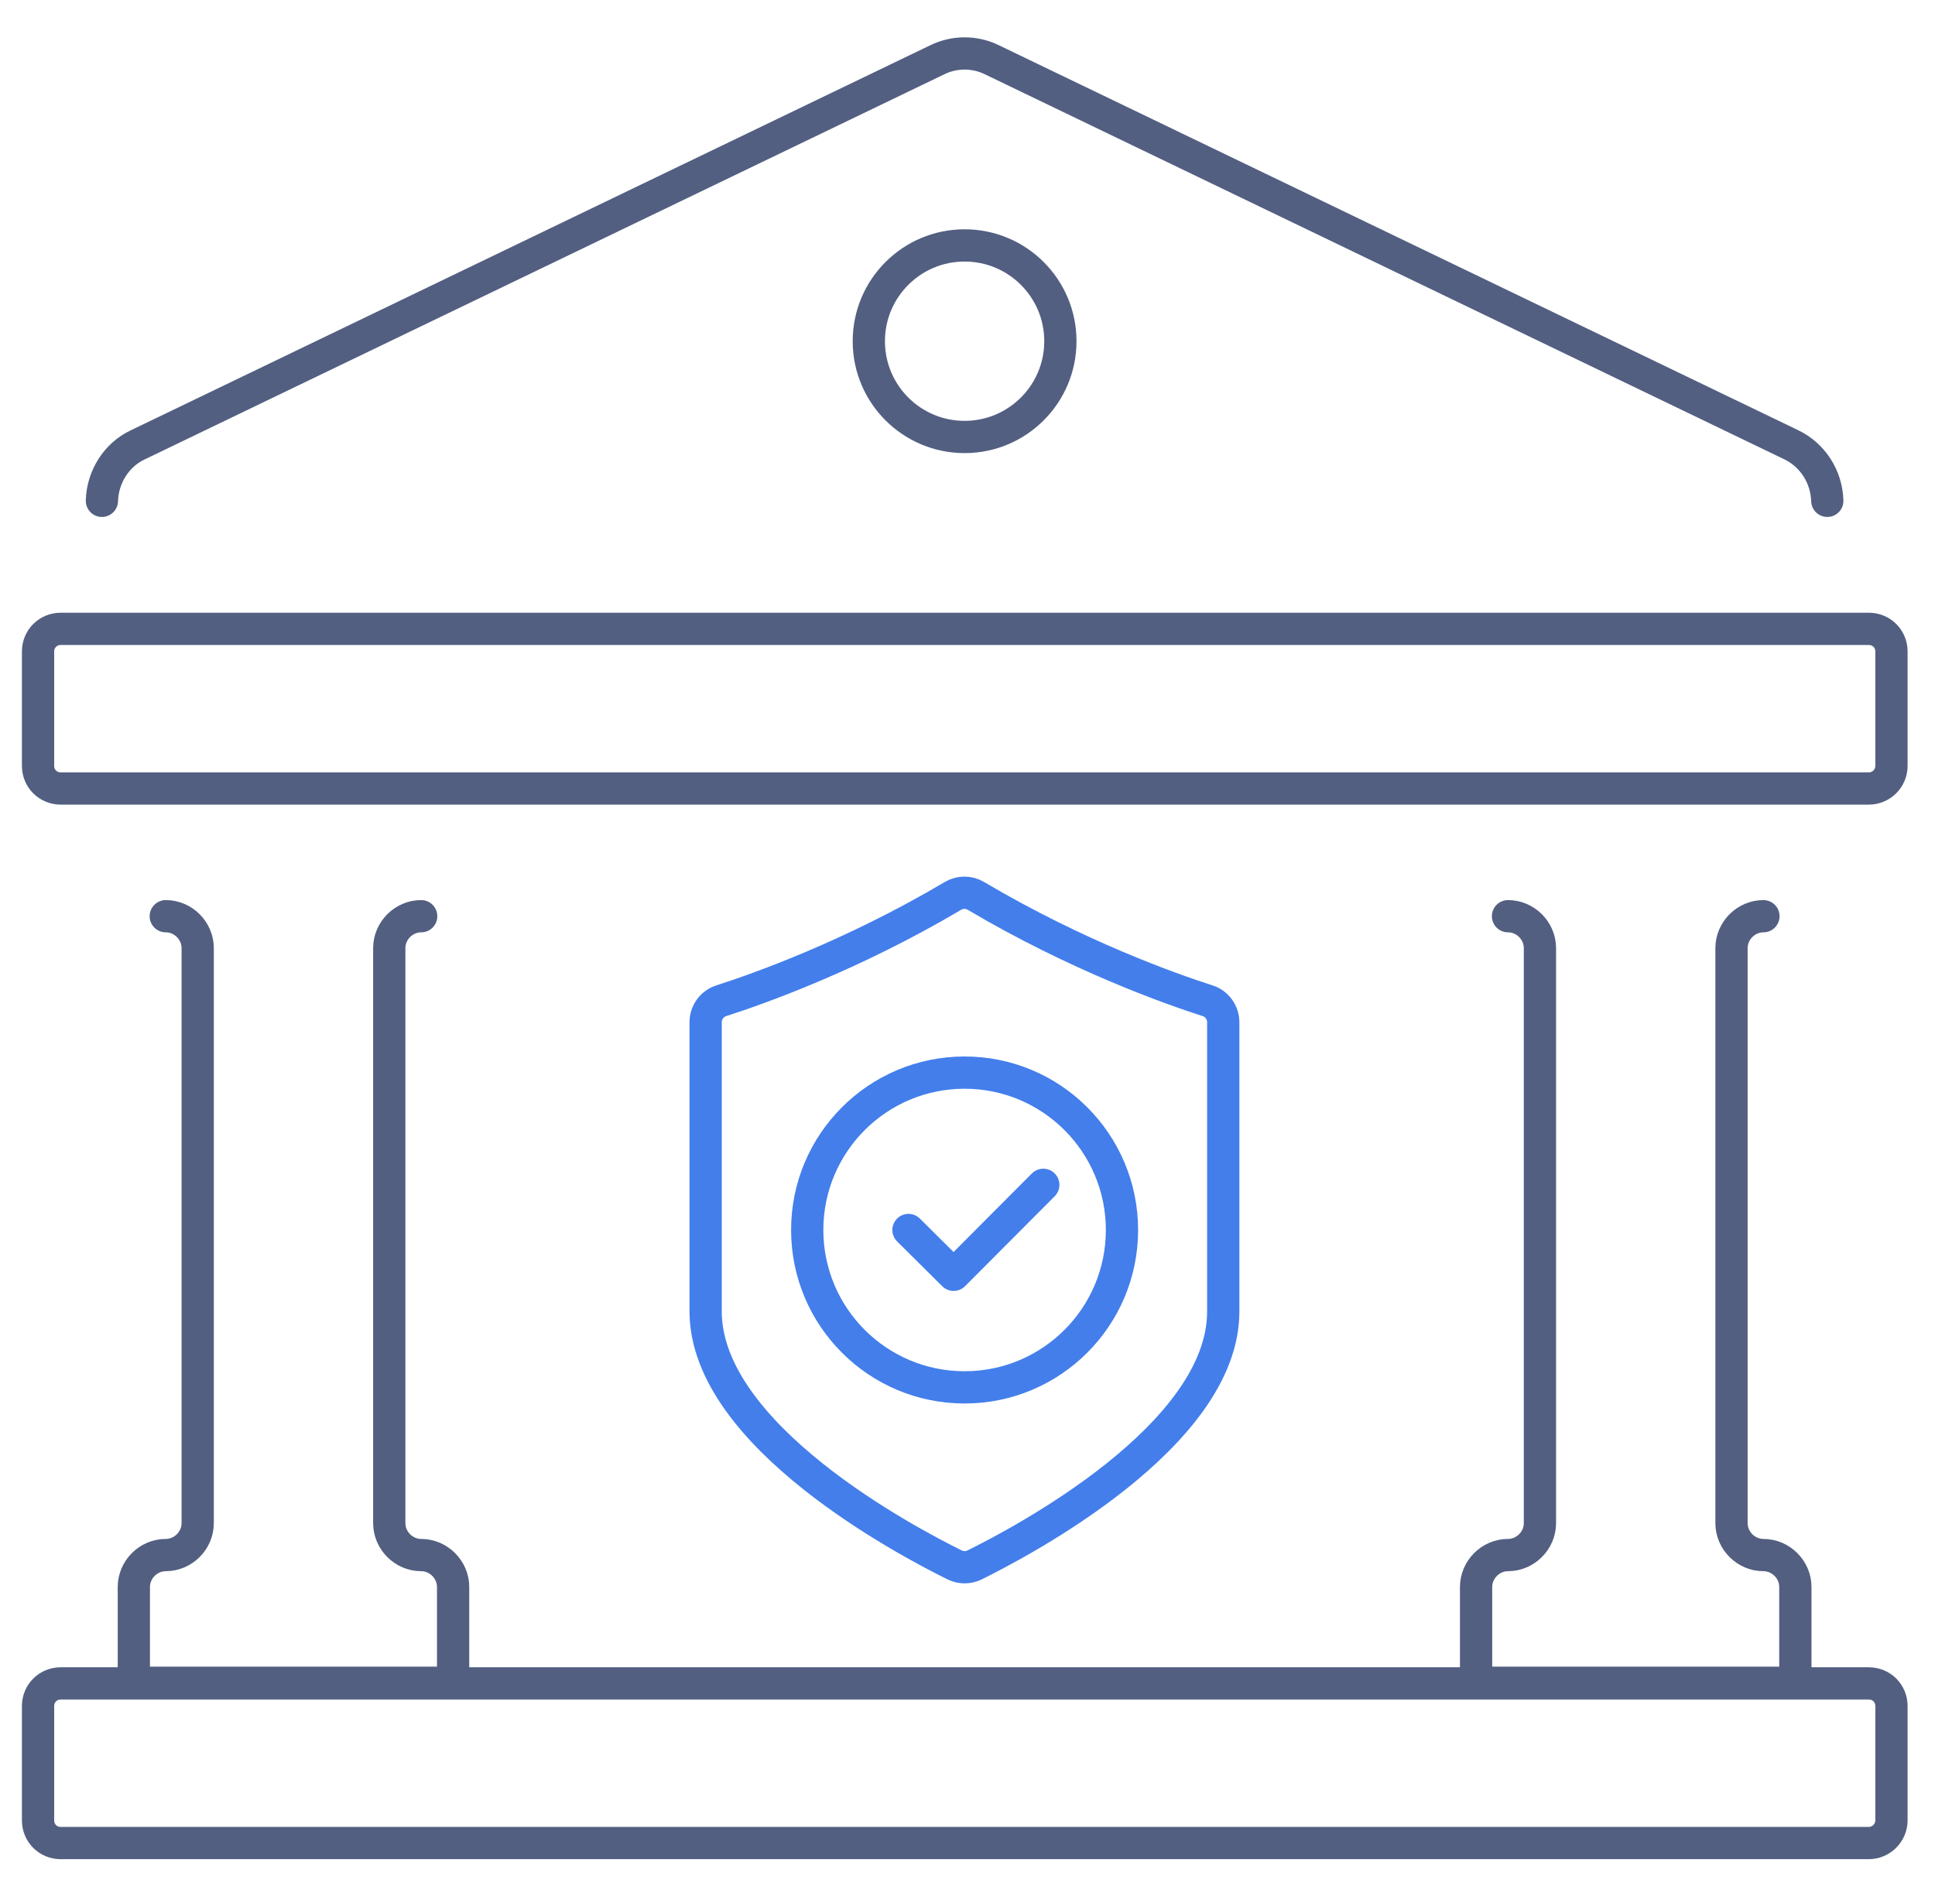
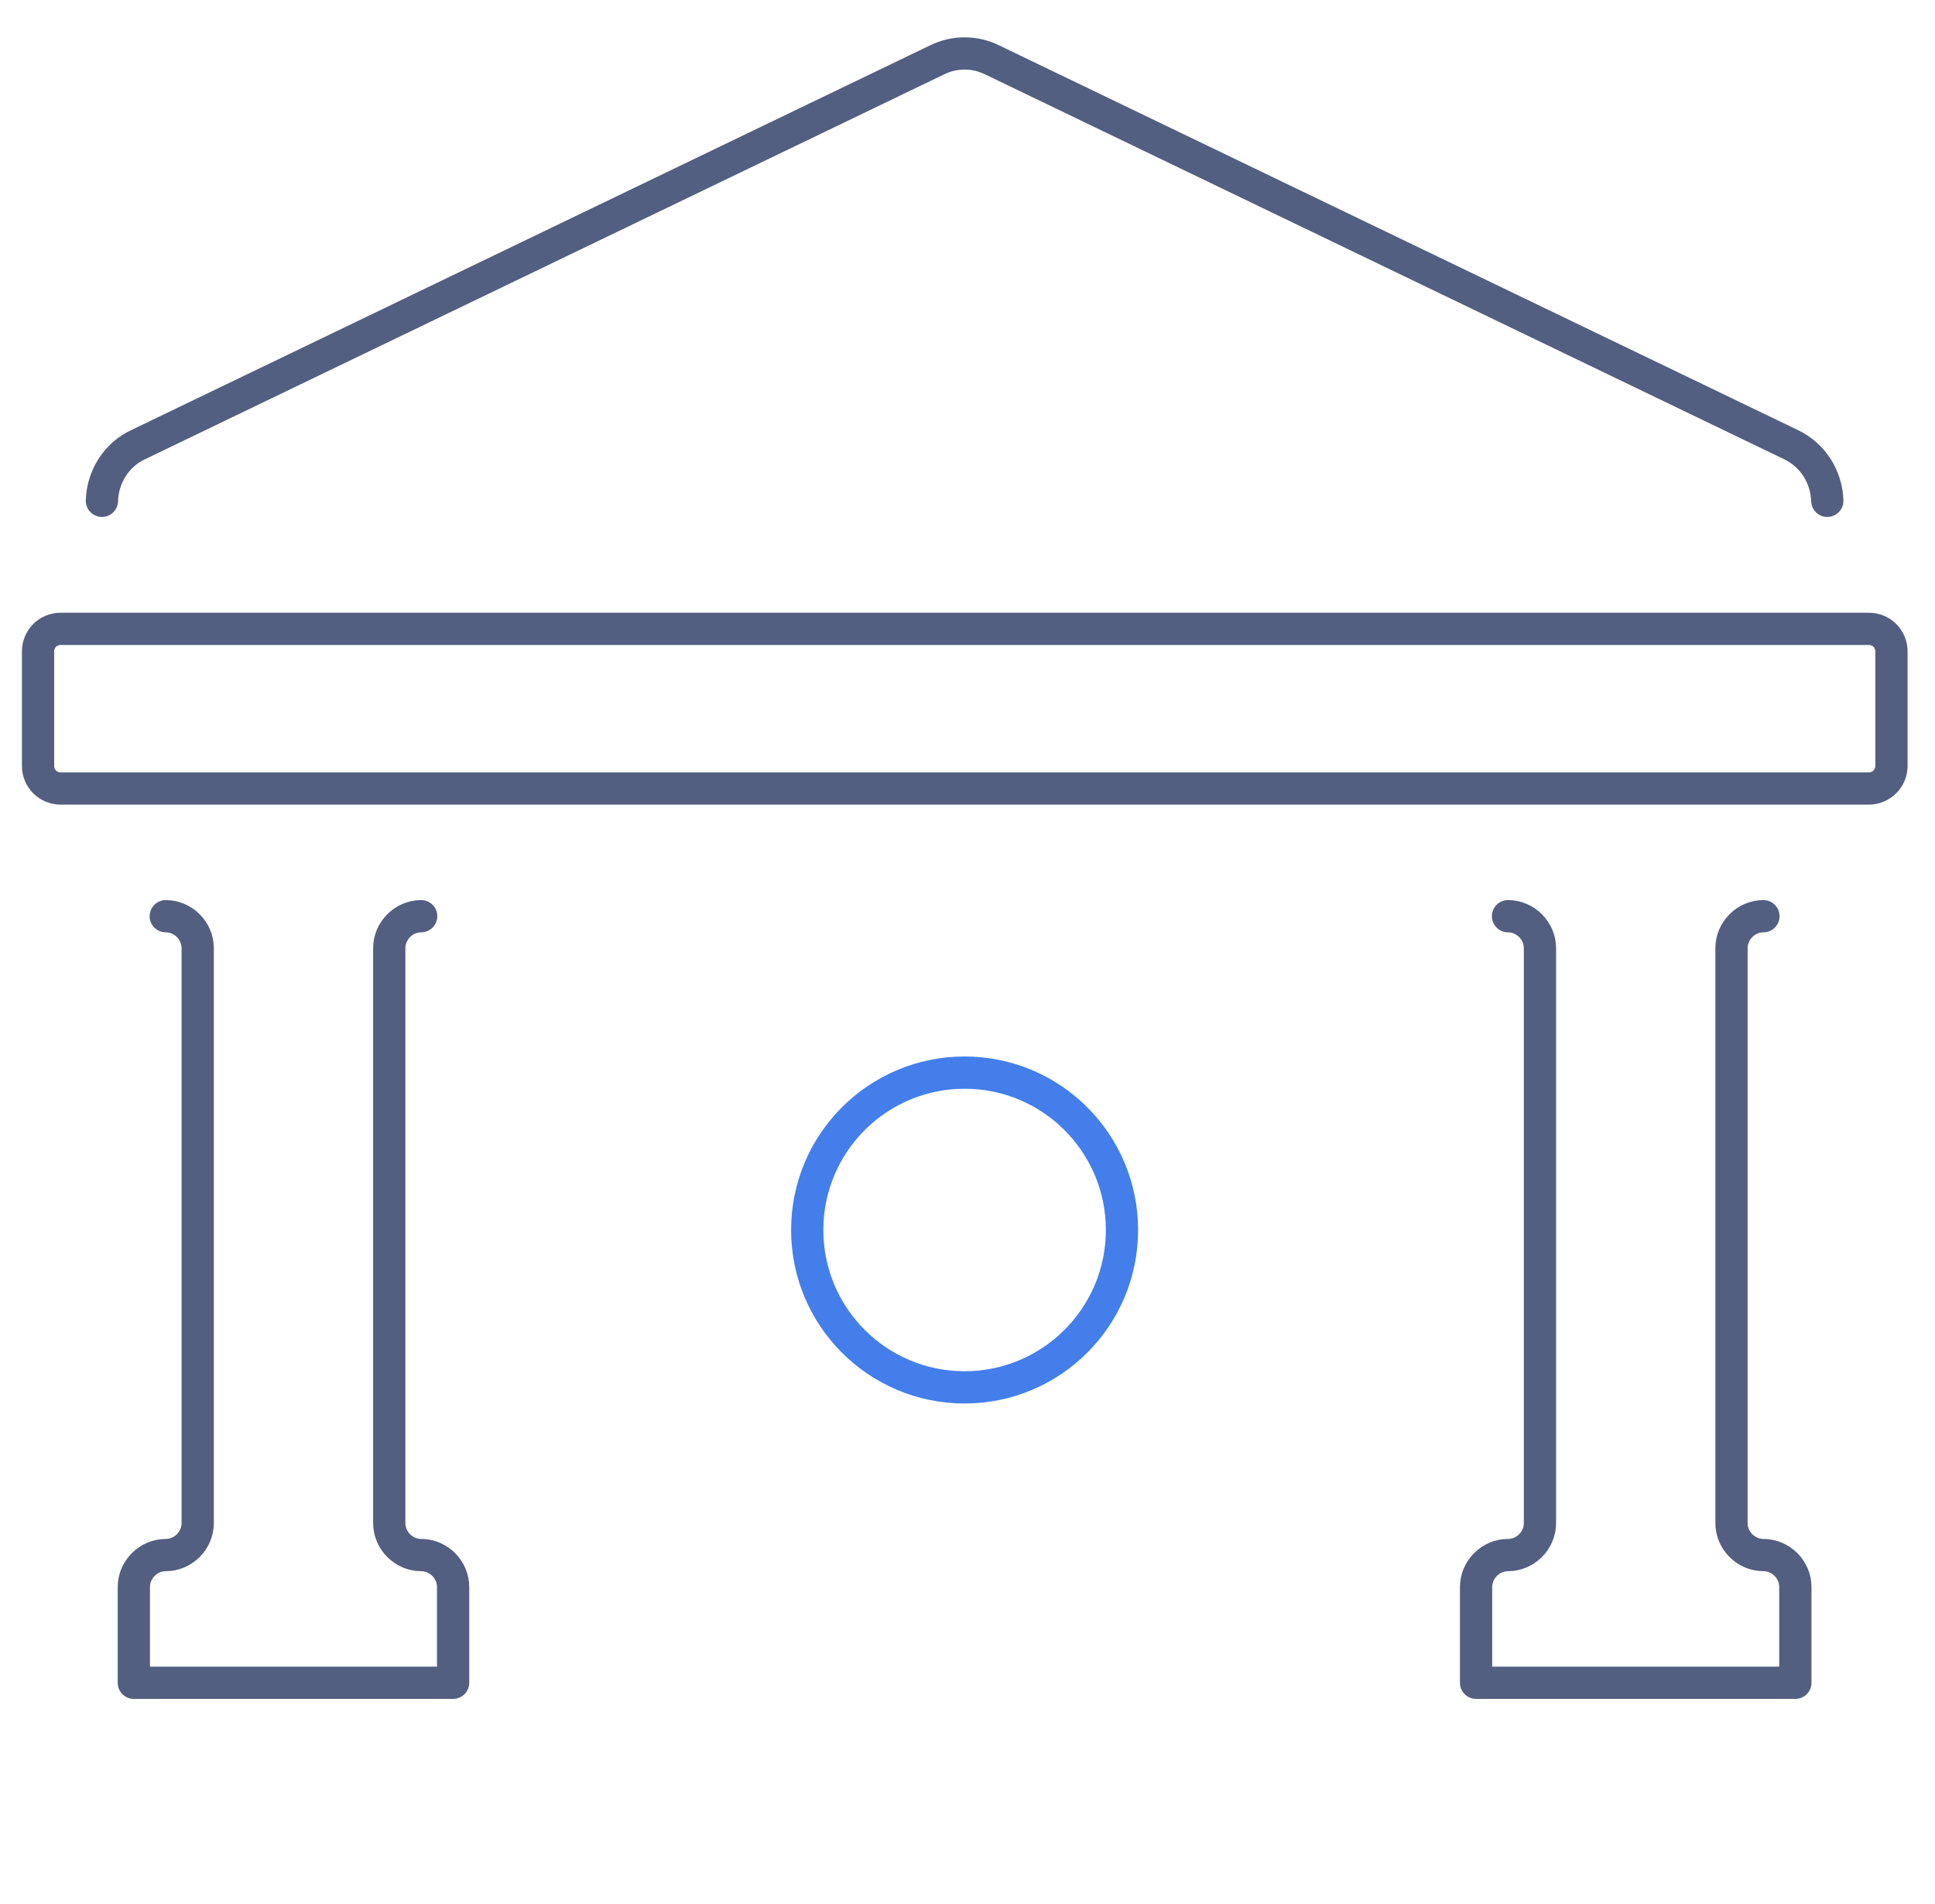
<svg xmlns="http://www.w3.org/2000/svg" id="图层_1" x="0px" y="0px" viewBox="0 0 600 590.5" style="enable-background:new 0 0 600 590.5;" xml:space="preserve">
  <style type="text/css">	.st0{fill:none;stroke:#525F81;stroke-width:10;stroke-linecap:round;stroke-linejoin:round;stroke-miterlimit:7.111;}	.st1{fill:none;stroke:#437EEB;stroke-width:10;stroke-linecap:round;stroke-linejoin:round;stroke-miterlimit:13.333;}</style>
  <g>
-     <path class="st0" d="M579.5,571.5H18.8c-3.9,0-7-3.1-7-7v-35.5c0-3.9,3.1-7,7-7h560.7c3.9,0,7,3.1,7,7v35.5  C586.5,568.3,583.3,571.5,579.5,571.5z" />
    <path class="st0" d="M579.5,244.5H18.8c-3.9,0-7-3.1-7-7v-35.5c0-3.9,3.1-7,7-7h560.7c3.9,0,7,3.1,7,7v35.5  C586.5,241.4,583.3,244.5,579.5,244.5z" />
    <path class="st0" d="M51.4,284.1c5.4,0,9.9,4.5,9.9,9.9v178.3c0,5.4-4.5,9.9-9.9,9.9s-9.9,4.5-9.9,9.9v29.7h19.8h59.4h19.8v-29.7  c0-5.4-4.5-9.9-9.9-9.9c-5.4,0-9.9-4.5-9.9-9.9V294c0-5.4,4.5-9.9,9.9-9.9" />
    <path class="st0" d="M467.6,284.1c5.4,0,9.9,4.5,9.9,9.9v178.3c0,5.4-4.5,9.9-9.9,9.9c-5.4,0-9.9,4.5-9.9,9.9v29.7h19.8h59.4h19.8  v-29.7c0-5.4-4.5-9.9-9.9-9.9s-9.9-4.5-9.9-9.9V294c0-5.4,4.5-9.9,9.9-9.9" />
    <path class="st0" d="M31.6,155.3c0.2-7.4,4.5-14.3,11.2-17.4L290.5,18.6c5.4-2.7,11.8-2.7,17.2,0l247.7,119.3  c6.7,3.2,11,10,11.2,17.4" />
-     <circle class="st0" cx="299.1" cy="105.8" r="29.7" />
  </g>
  <g>
-     <path class="st1" d="M296.1,485.3c1.9,0.9,4.1,0.9,6,0c14.6-7.2,77.2-40.1,77.2-78.6V317c0-3.1-2-5.8-4.9-6.7  c-11.2-3.6-40.2-13.8-71.8-32.5c-2.2-1.3-4.9-1.3-7.1,0c-31.6,18.7-60.6,28.9-71.8,32.5c-2.9,0.9-4.9,3.6-4.9,6.7v89.7  C218.9,445.2,281.5,478.1,296.1,485.3z" />
    <circle class="st1" cx="299.1" cy="381.4" r="48.8" />
-     <polyline class="st1" points="281.7,381.4 295.7,395.3 323.5,367.4  " />
  </g>
</svg>